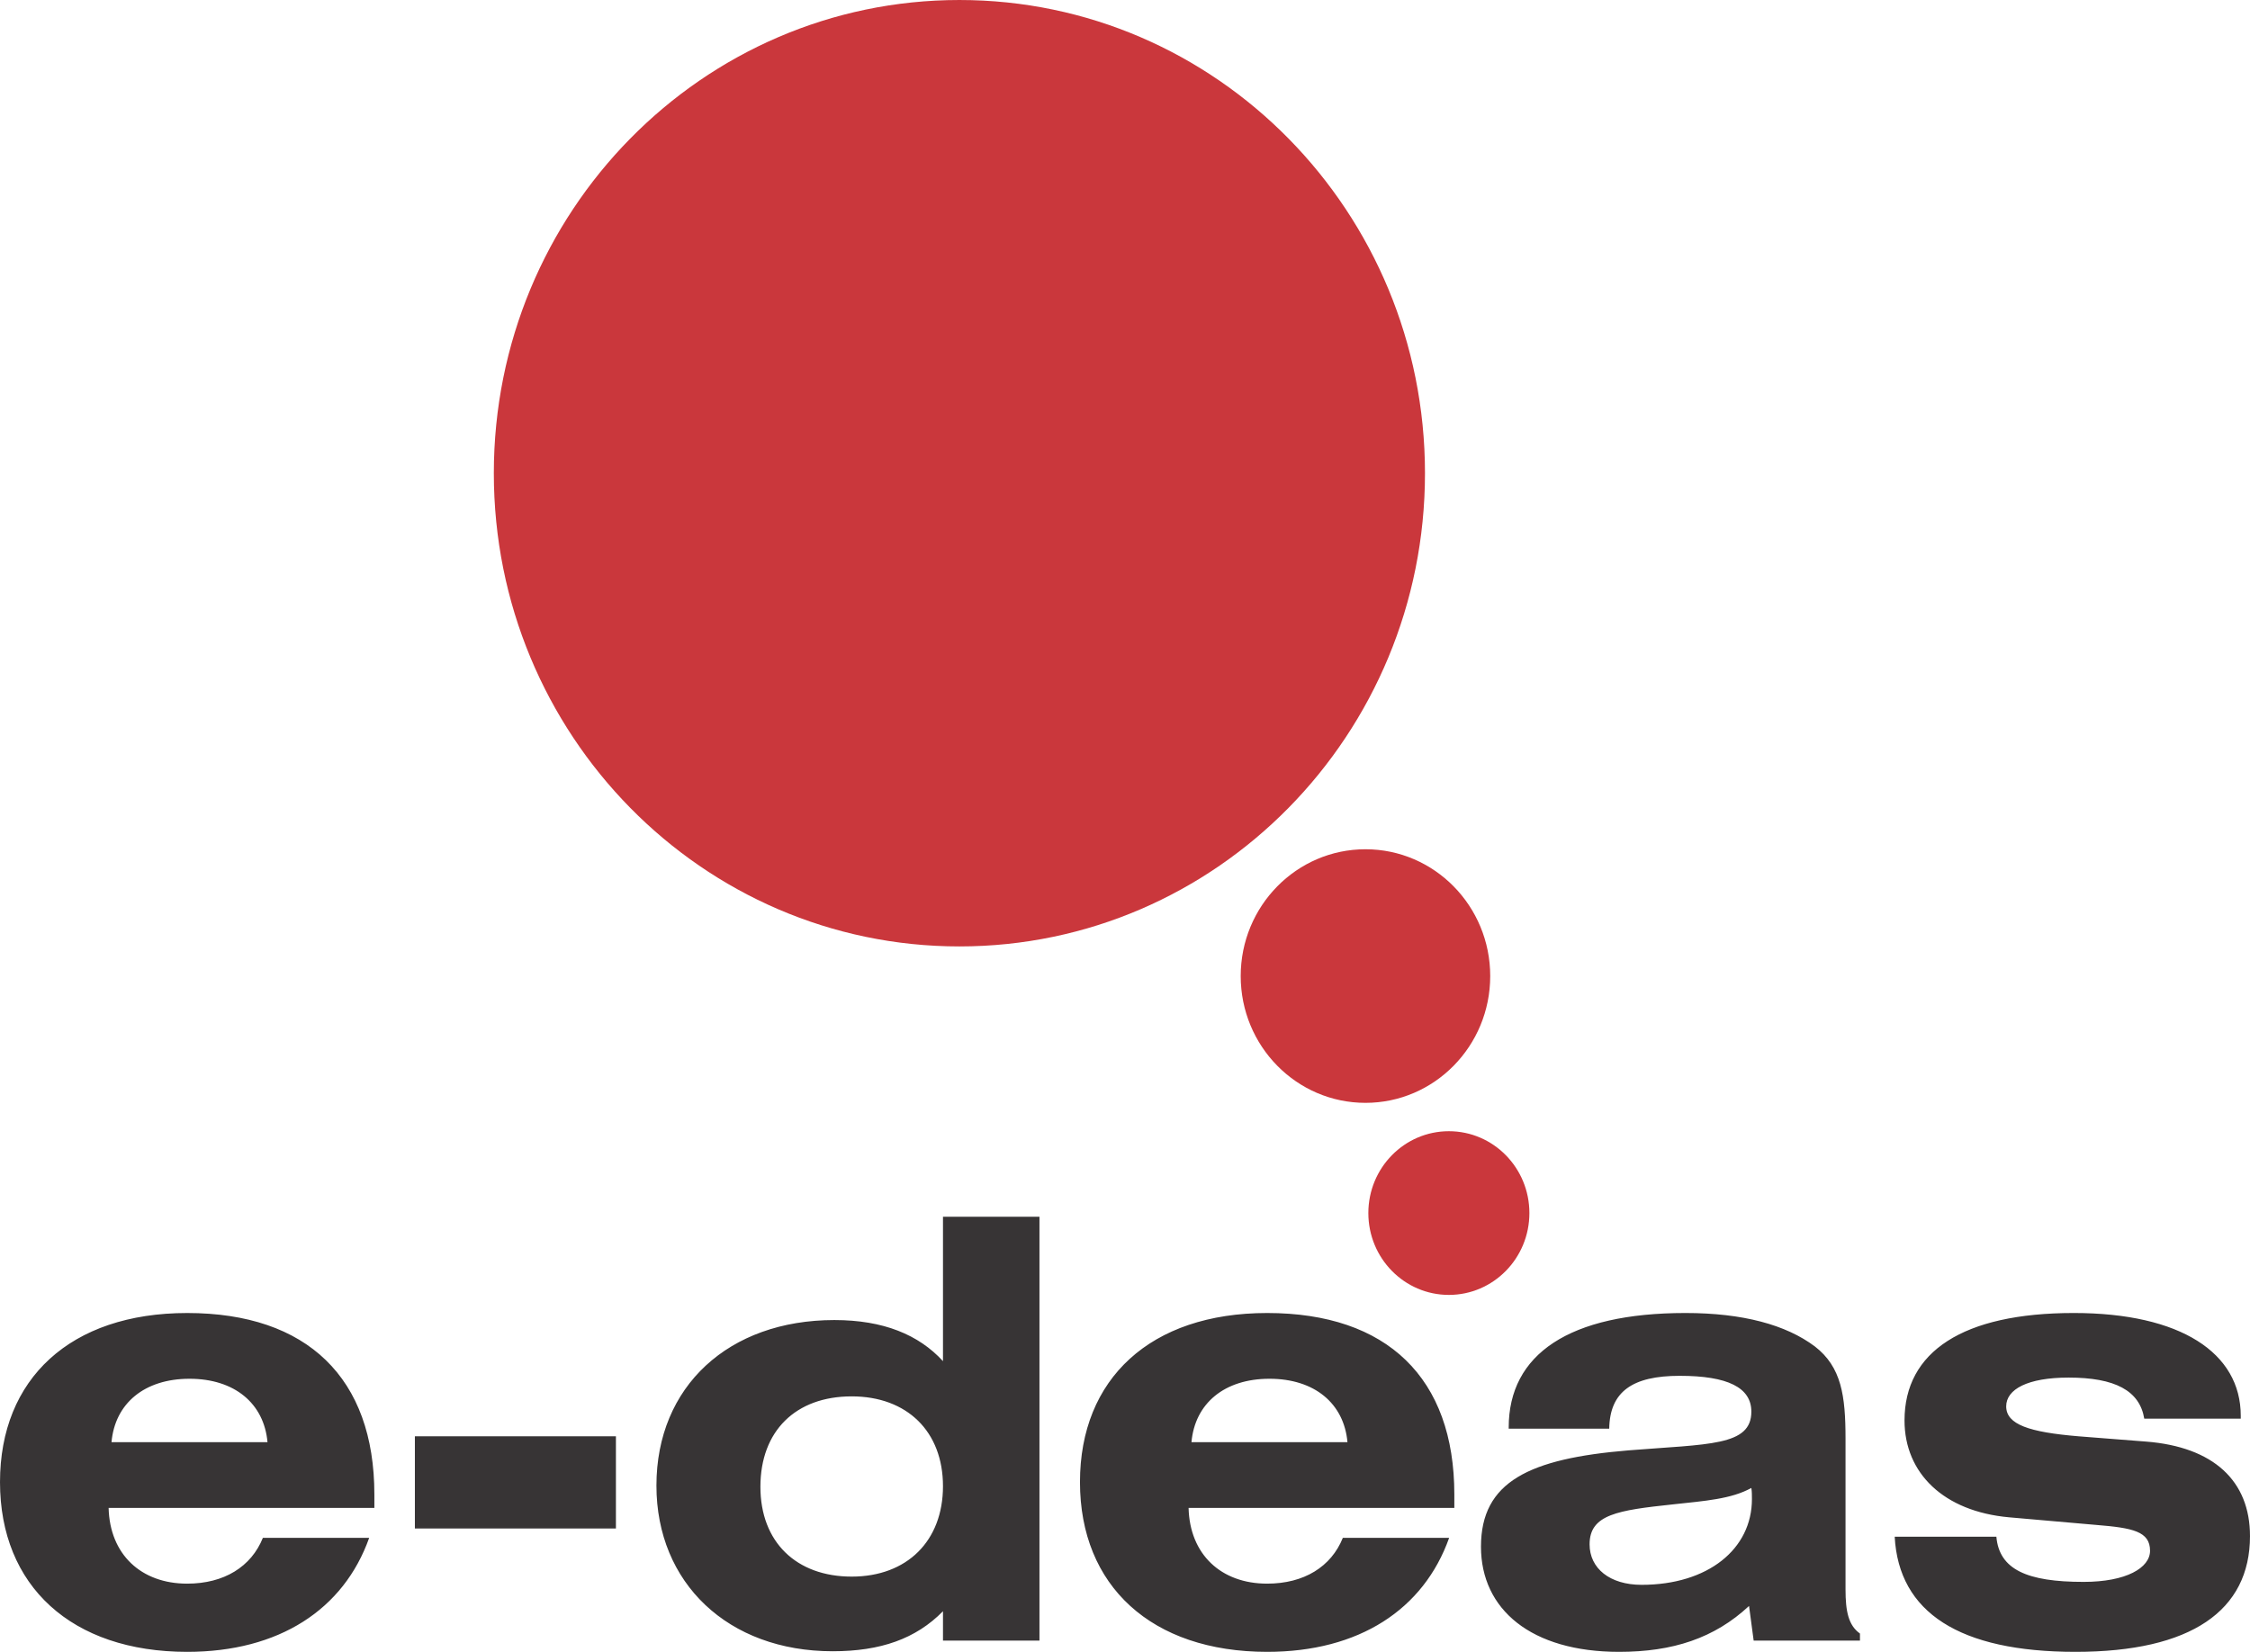
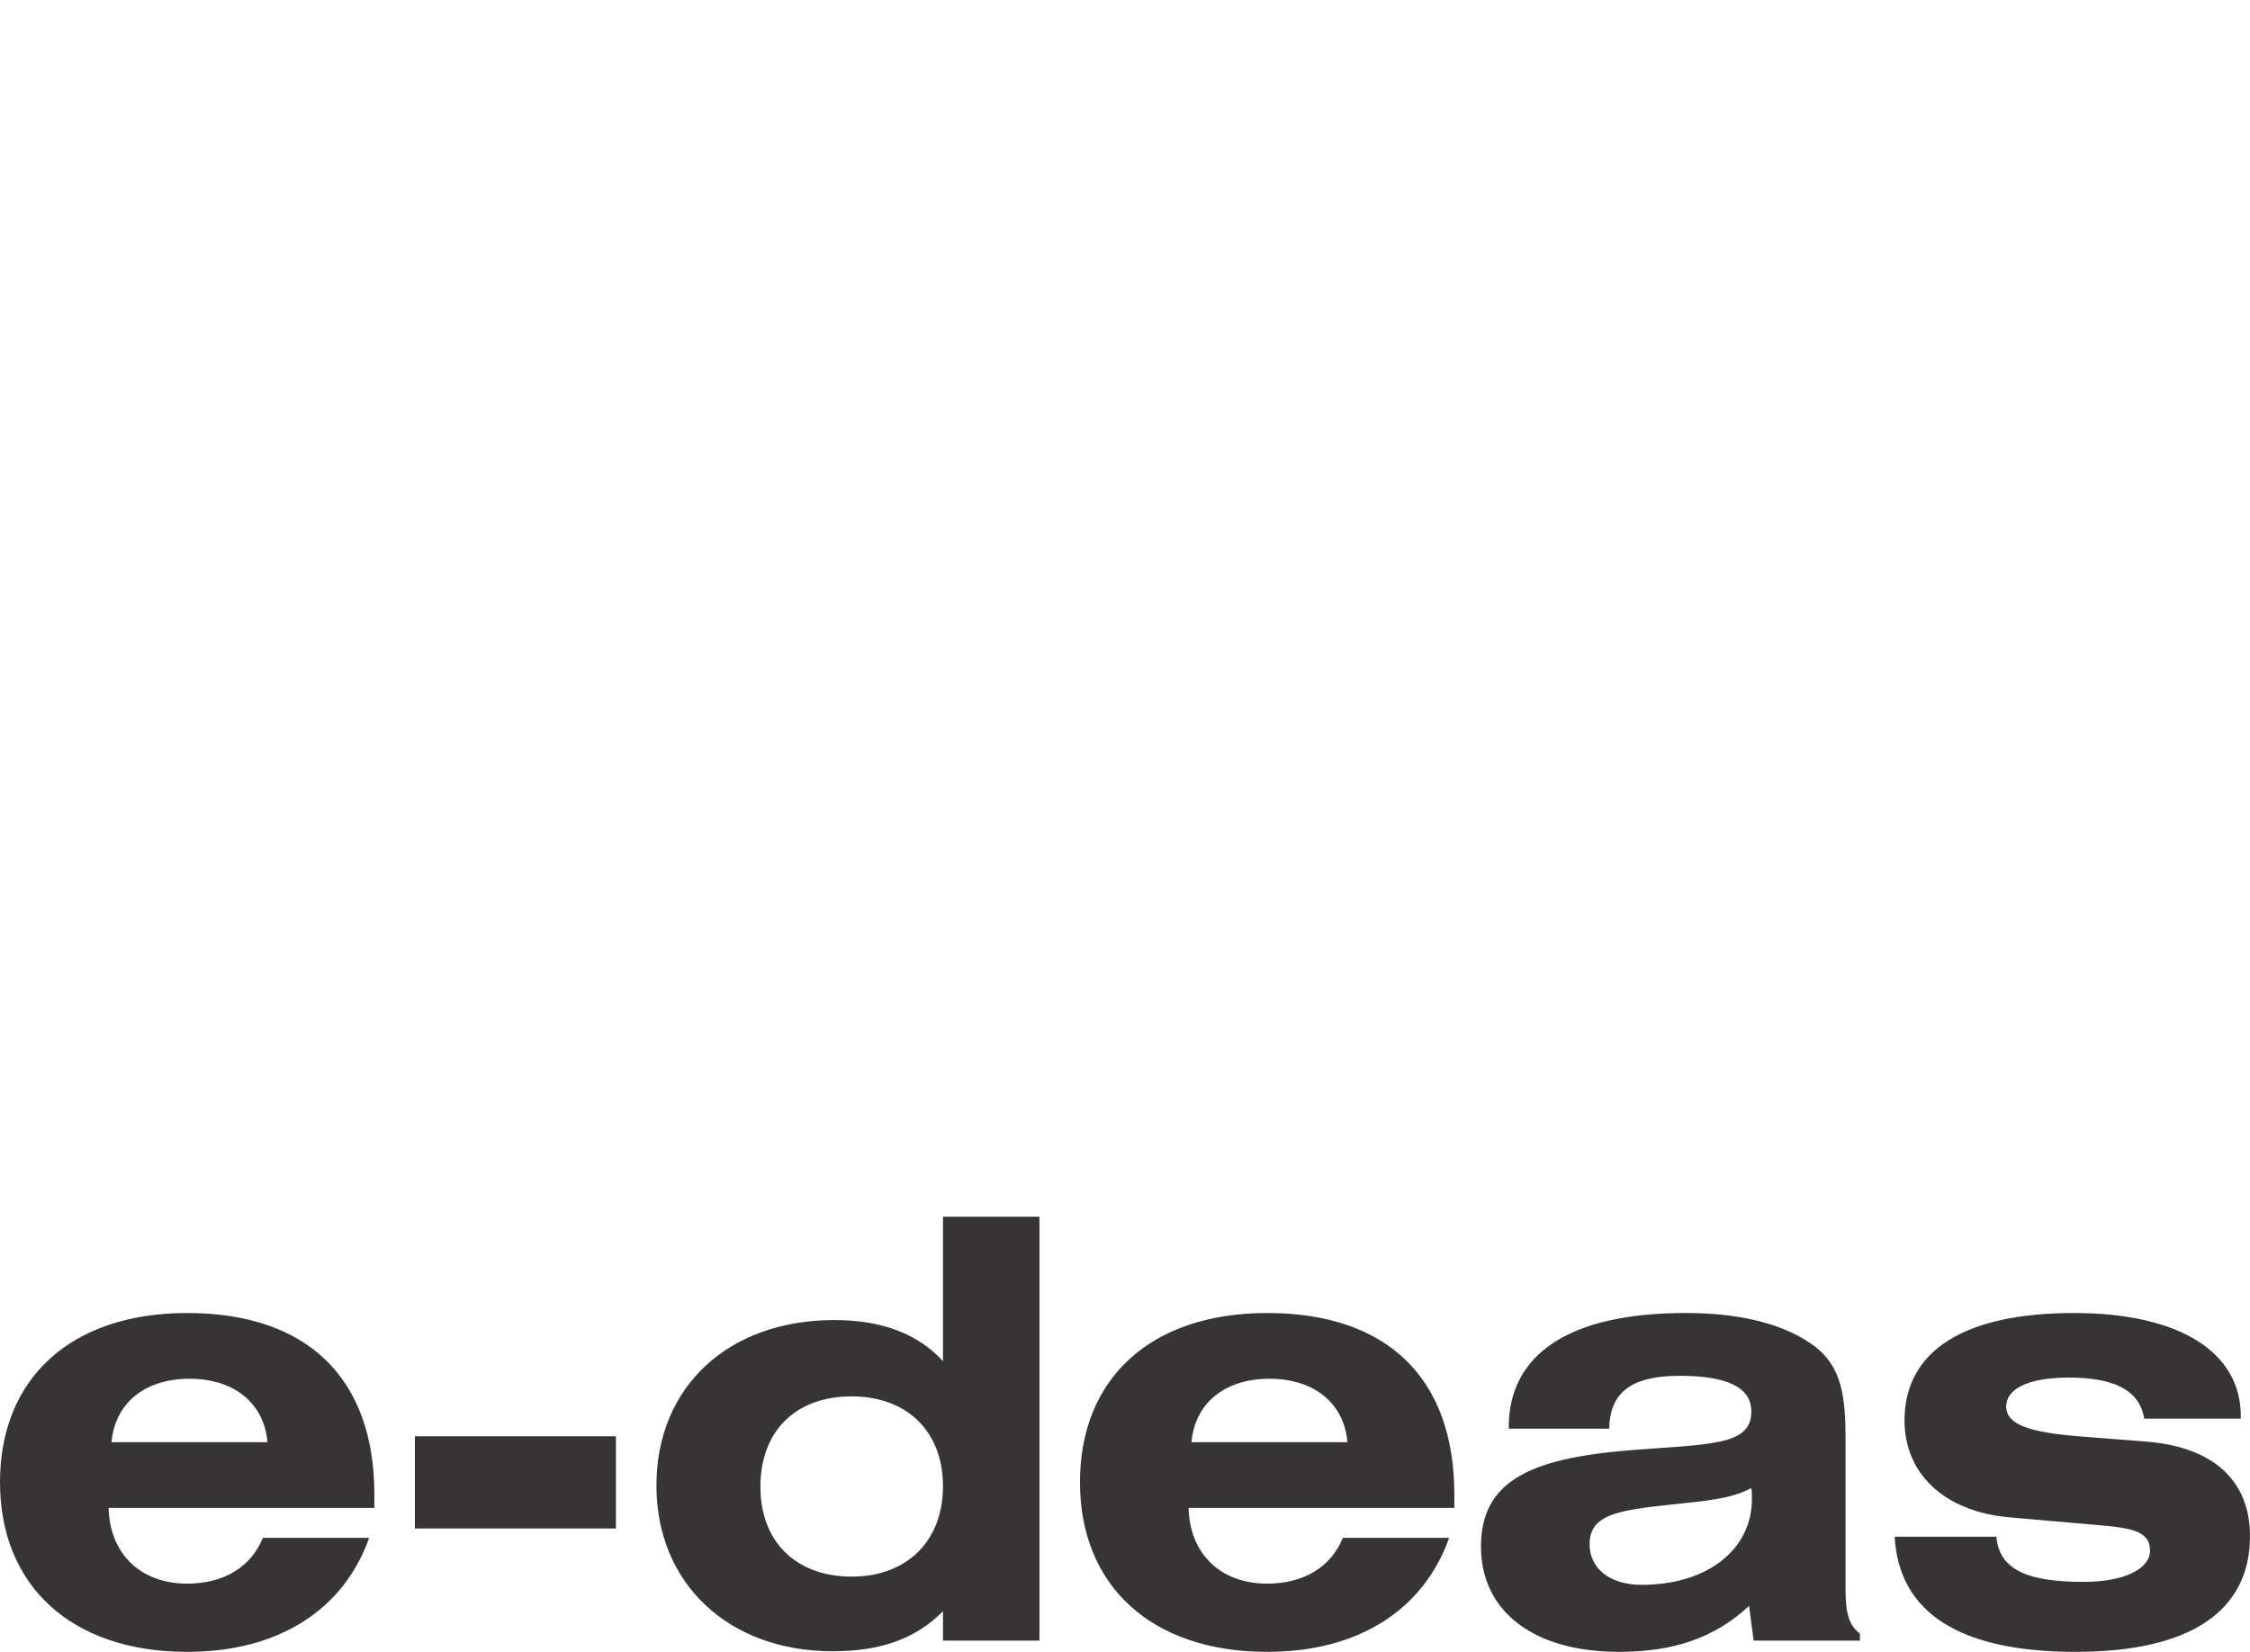
<svg xmlns="http://www.w3.org/2000/svg" xml:space="preserve" width="37.758mm" height="27.727mm" version="1.1" style="shape-rendering:geometricPrecision; text-rendering:geometricPrecision; image-rendering:optimizeQuality; fill-rule:evenodd; clip-rule:evenodd" viewBox="0 0 4442.71 3262.45">
  <defs>
    <style type="text/css">
   
    .fil0 {fill:#CA373C}
    .fil1 {fill:#373435;fill-rule:nonzero}
   
  </style>
  </defs>
  <g id="Camada_x0020_1">
    <g id="_1682161226304">
-       <path class="fil0" d="M1894.38 0.01c507.63,0 919.3,418.51 919.3,934.6 0,516.08 -411.67,934.61 -919.3,934.61 -507.63,0 -919.3,-418.53 -919.3,-934.61 0,-516.08 411.67,-934.6 919.3,-934.6z" />
-       <path class="fil0" d="M2696.16 1677.3c136.02,0 246.34,112.14 246.34,250.43 0,138.29 -110.32,250.43 -246.34,250.43 -136.03,0 -246.34,-112.14 -246.34,-250.43 0,-138.29 110.31,-250.43 246.34,-250.43z" />
-       <path class="fil0" d="M2860.85 2234.17c87.8,0 159,72.39 159,161.65 0,89.26 -71.2,161.65 -159,161.65 -87.8,0 -159,-72.39 -159,-161.65 0,-89.26 71.2,-161.65 159,-161.65z" />
      <path class="fil1" d="M728.94 3037.31l-209.9 0c-22.81,56.82 -76.43,90.44 -149.44,90.44 -91.26,0 -152.86,-57.97 -155.14,-149.57l524.74 0 0 -26.66c0,-229.58 -132.32,-358.28 -369.6,-358.28 -230.43,0 -369.6,129.86 -369.6,333.93 0,205.24 141.45,335.29 369.6,335.29 181.38,0 309.15,-83.68 359.34,-225.14zm-508.77 -189c6.84,-76.52 65.02,-125.22 154,-125.22 88.98,0 147.16,48.7 154,125.22l-307.99 0zm599.02 170.45l396.97 0 0 -182.04 -396.97 0 0 182.04zm1042.76 -330.46c-47.9,-52.17 -117.49,-81.16 -214.45,-81.16 -208.76,0 -351.35,131.03 -351.35,326.98 0,192.47 141.45,327.16 347.93,327.16 94.68,0 164.27,-24.53 217.88,-79.03l0 57.97 190.51 0 0 -837.15 -190.51 0 0 285.23zm0 246.97c0,107.84 -70.72,178.57 -180.24,178.57 -109.51,0 -180.24,-68.41 -180.24,-177.4 0,-110.16 69.59,-178.57 180.24,-178.57 109.52,0 180.24,69.57 180.24,177.4zm999.43 102.04l-209.9 0c-22.81,56.82 -76.43,90.44 -149.43,90.44 -91.26,0 -152.87,-57.97 -155.15,-149.57l524.74 0 0 -26.66c0,-229.58 -132.32,-358.28 -369.59,-358.28 -230.43,0 -369.6,129.86 -369.6,333.93 0,205.24 141.45,335.29 369.6,335.29 181.38,0 309.14,-83.68 359.33,-225.14zm-508.77 -189c6.85,-76.52 65.02,-125.22 154,-125.22 88.99,0 147.16,48.7 154.01,125.22l-308.01 0zm1291.46 291.04l0 -297.99c0,-84.63 -7.99,-141.45 -60.46,-182.04 -57.04,-42.9 -142.6,-66.09 -255.53,-66.09 -229.29,0 -349.07,81.16 -349.07,226.1l0 2.32 198.49 0c1.14,-73.05 45.63,-104.36 139.17,-104.36 94.68,0 141.45,23.19 141.45,70.73 0,68.41 -84.41,63.77 -242.97,76.53 -195.07,16.24 -290.9,61.46 -290.9,190.15 0,124.06 99.25,207.75 272.64,207.75 106.1,0 188.23,-26.86 256.67,-90.64l9.13 68.41 209.9 0 0 -13.91c-22.81,-16.24 -28.52,-44.06 -28.52,-86.96zm-185.94 -200.59c1.14,6.95 1.14,15.07 1.14,22.03 0,98.55 -86.69,169.29 -217.89,169.29 -62.74,0 -102.66,-32.47 -102.66,-80.01 0,-59.14 55.9,-67.26 164.27,-78.85 63.88,-6.95 115.22,-10.44 155.14,-32.46zm283.04 96.24c7.98,149.57 127.76,227.45 357.05,227.45 228.15,0 344.5,-81.36 344.5,-228.62 0,-108.99 -71.86,-176.24 -205.33,-186.67l-133.46 -10.44c-96.97,-8.12 -142.6,-23.19 -142.6,-59.14 0,-33.63 42.22,-56.81 123.2,-56.81 91.26,0 140.31,25.51 149.43,81.16l190.51 0 0 -5.8c0,-124.06 -118.64,-202.91 -329.67,-202.91 -219.03,0 -334.24,76.53 -334.24,212.18 0,104.36 77.58,179.73 206.47,191.32l172.26 15.07c71.86,5.8 106.08,12.75 106.08,51.02 0,33.63 -46.77,61.46 -131.18,61.46 -111.8,0 -166.55,-24.36 -172.26,-89.28l-200.77 0z" />
    </g>
  </g>
</svg>